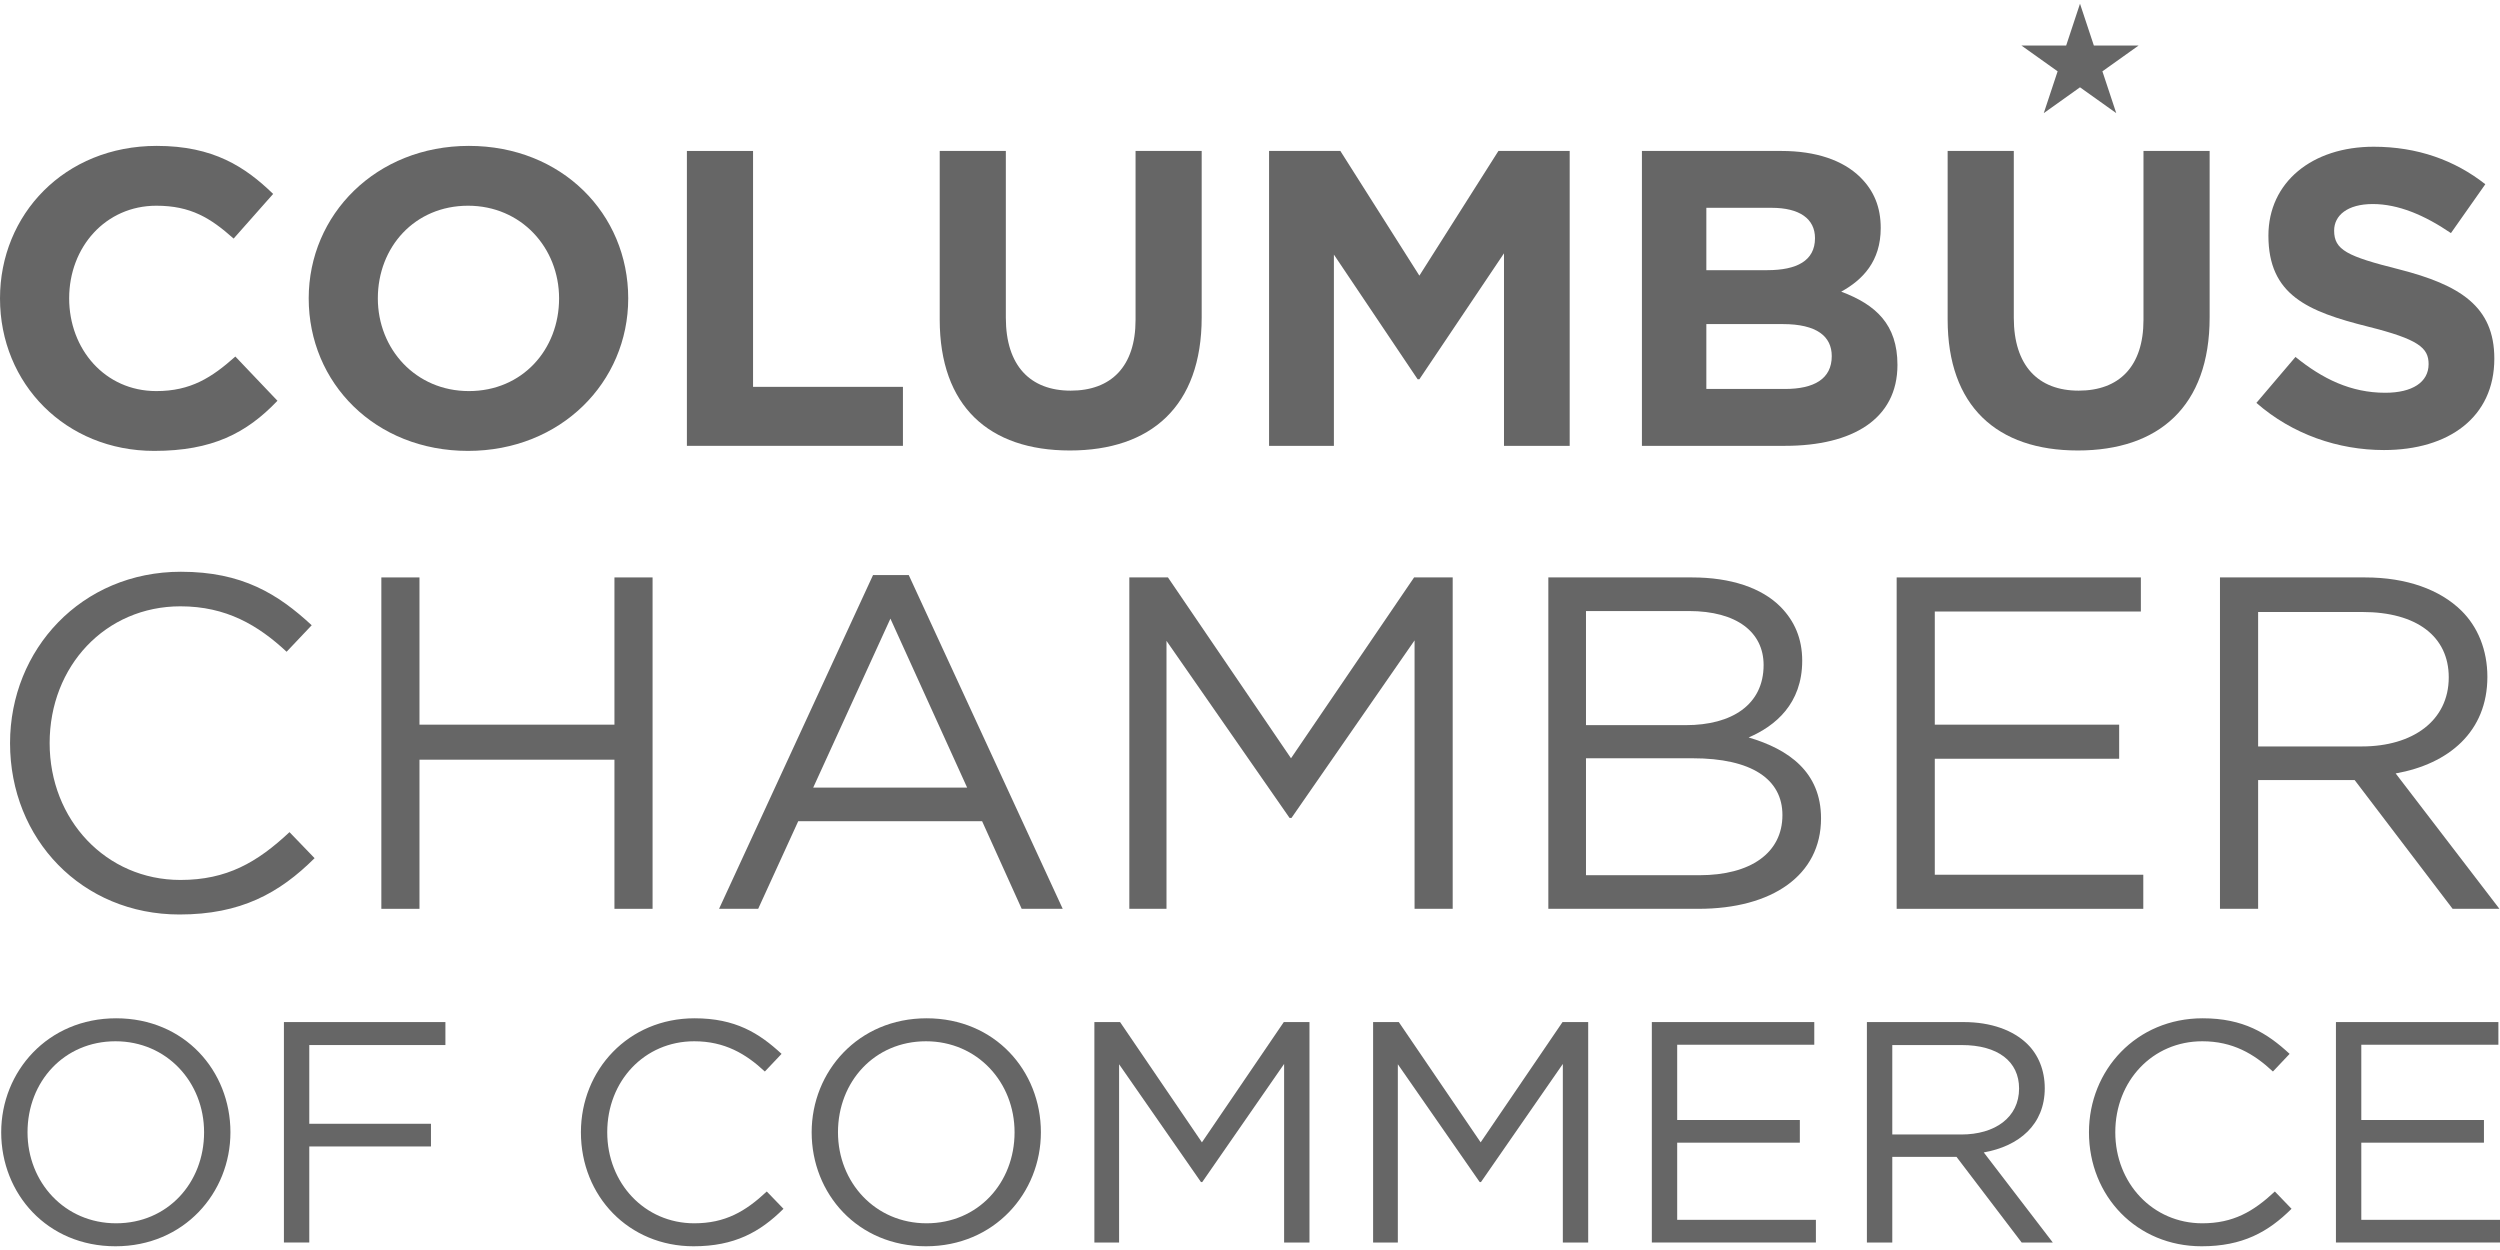
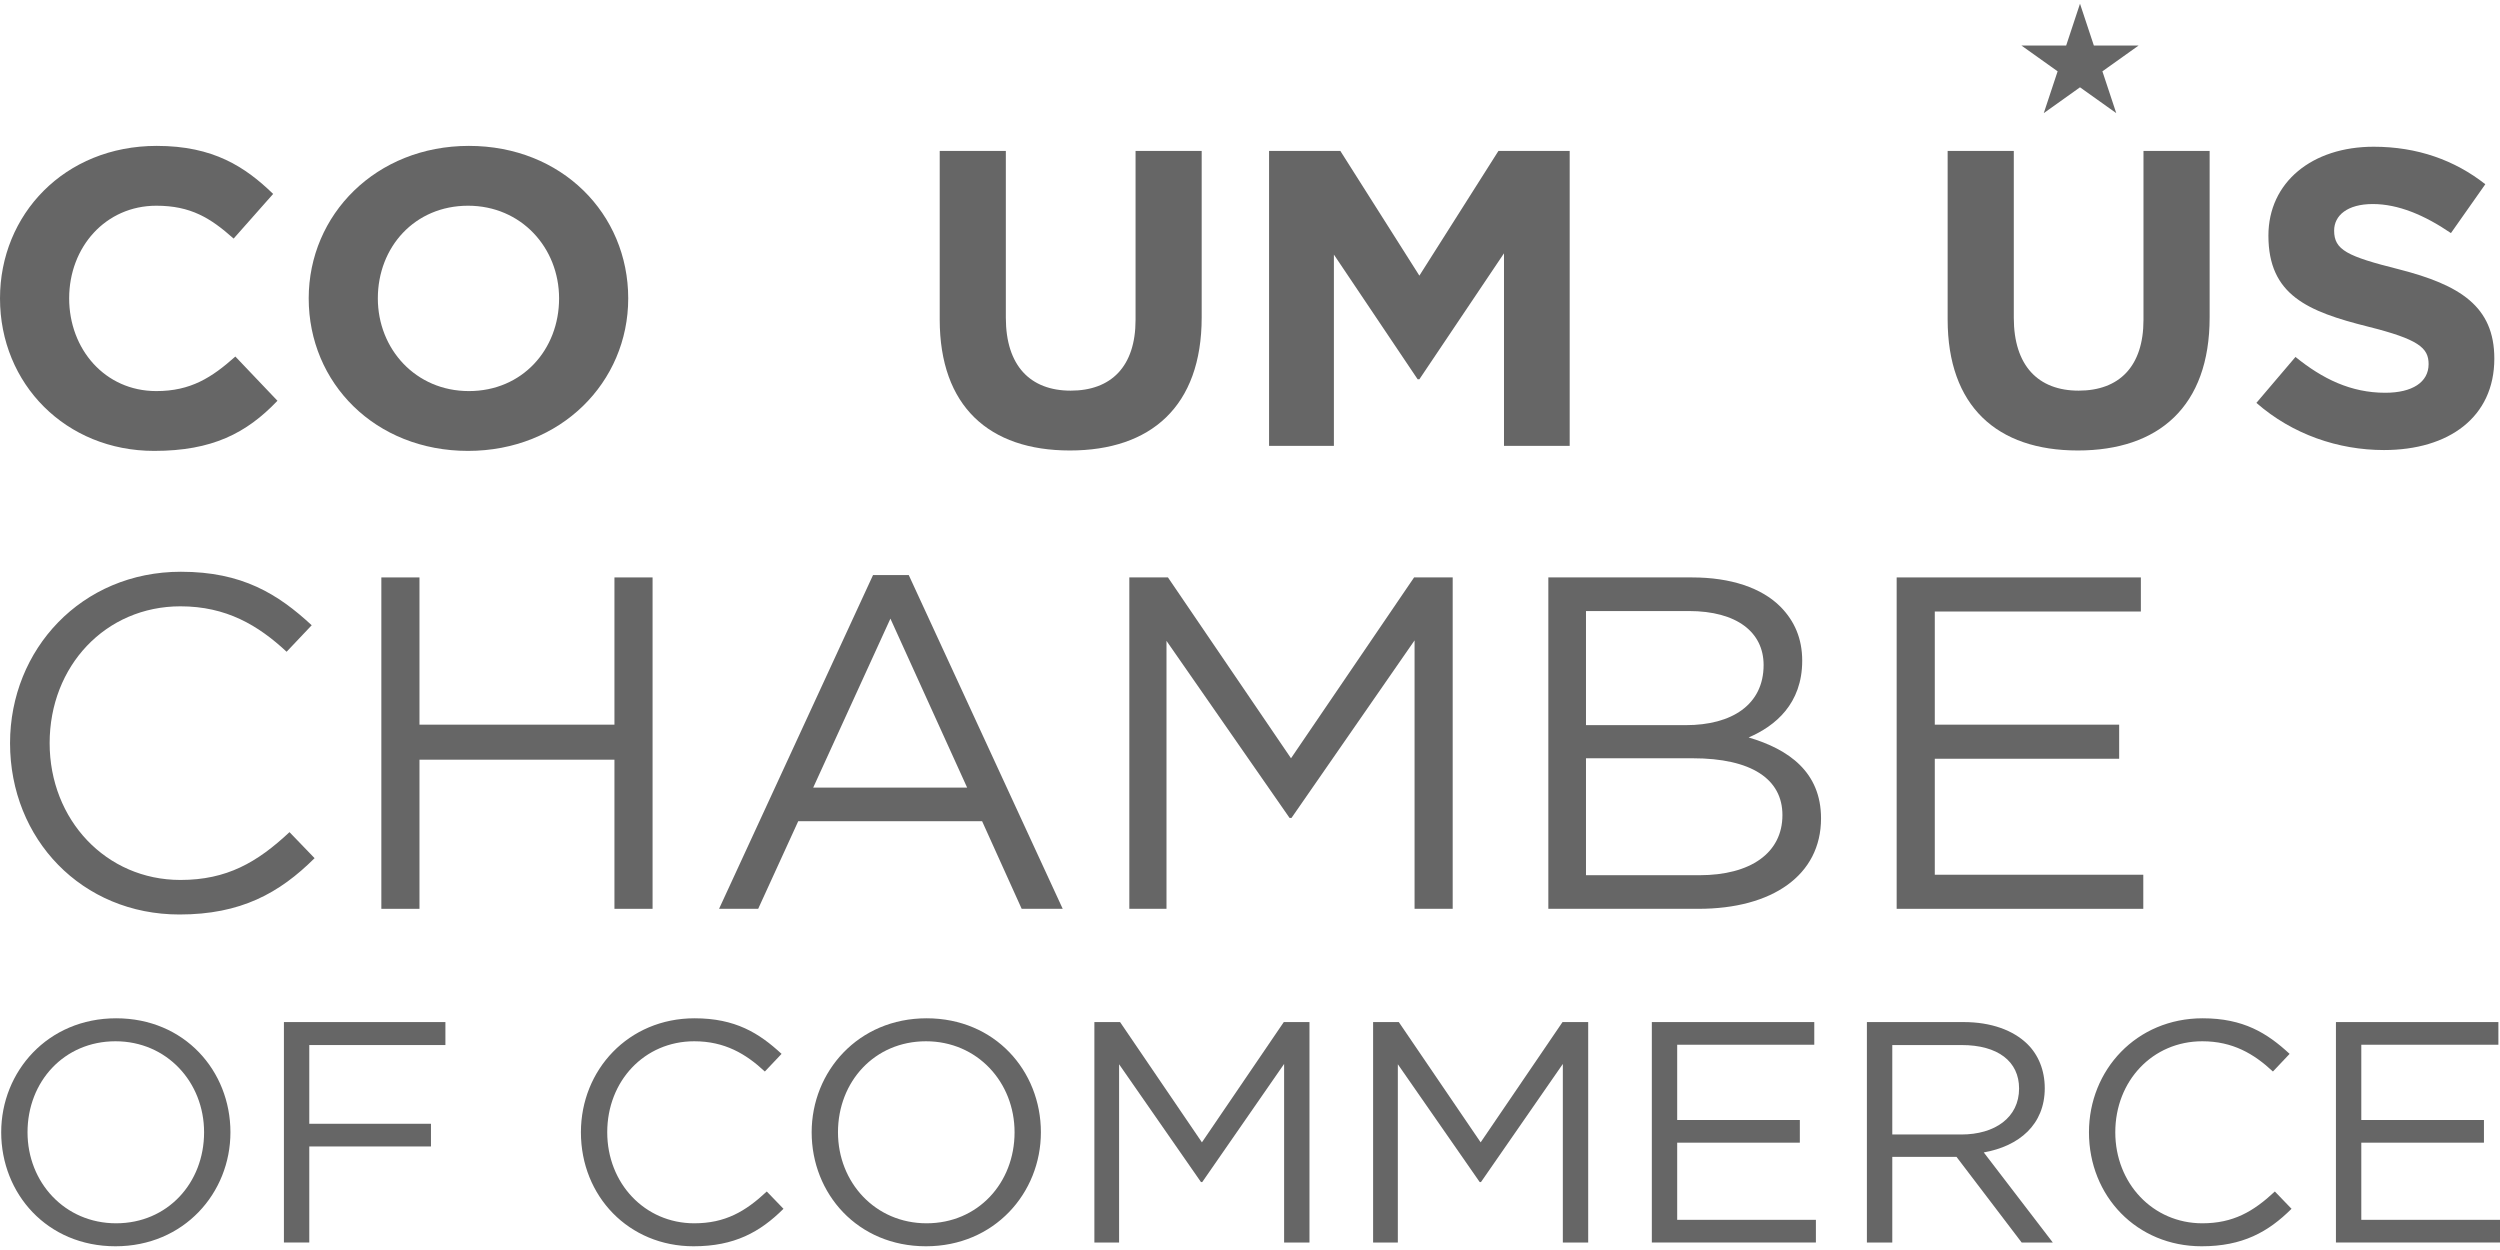
<svg xmlns="http://www.w3.org/2000/svg" width="104" height="52" viewBox="0 0 104 52" fill="none">
  <path d="M6.414 18.757C8.826 18.757 10.255 18.021 11.542 16.672L9.791 14.832C8.808 15.708 7.933 16.269 6.503 16.269C4.359 16.269 2.877 14.516 2.877 12.413C2.877 10.275 4.395 8.558 6.503 8.558C7.933 8.558 8.755 9.066 9.719 9.925L11.363 8.067C10.202 6.945 8.88 6.069 6.521 6.069C2.68 6.069 0 8.926 0 12.413C0 15.971 2.734 18.757 6.414 18.757Z" fill="#666666" />
  <path d="M19.47 18.757C23.329 18.757 26.134 15.901 26.134 12.413C26.134 8.891 23.365 6.069 19.506 6.069C15.647 6.069 12.842 8.926 12.842 12.413C12.842 15.936 15.611 18.757 19.47 18.757ZM19.506 16.269C17.29 16.269 15.718 14.516 15.718 12.413C15.718 10.275 17.255 8.558 19.47 8.558C21.686 8.558 23.258 10.31 23.258 12.413C23.258 14.551 21.721 16.269 19.506 16.269Z" fill="#666666" />
-   <path d="M28.575 18.547H37.562V16.093H31.327V6.28H28.575V18.547Z" fill="#666666" />
  <path d="M44.505 18.74C47.864 18.74 49.99 16.917 49.99 13.202V6.28H47.239V13.307C47.239 15.252 46.22 16.251 44.541 16.251C42.861 16.251 41.843 15.217 41.843 13.219V6.28H39.092V13.29C39.092 16.9 41.146 18.74 44.505 18.74Z" fill="#666666" />
  <path d="M52.793 18.547H55.49V10.591L58.974 15.778H59.046L62.566 10.538V18.547H65.299V6.28H62.334L59.046 11.467L55.759 6.28H52.793V18.547Z" fill="#666666" />
-   <path d="M68.304 18.547H74.253C77.076 18.547 78.934 17.425 78.934 15.182C78.934 13.5 78.041 12.676 76.594 12.133C77.487 11.642 78.238 10.871 78.238 9.487C78.238 8.61 77.952 7.927 77.38 7.366C76.665 6.665 75.54 6.28 74.111 6.28H68.304V18.547ZM70.984 11.239V8.645H73.7C74.861 8.645 75.504 9.101 75.504 9.907C75.504 10.854 74.736 11.239 73.521 11.239H70.984ZM70.984 16.181V13.482H74.164C75.576 13.482 76.201 13.991 76.201 14.814C76.201 15.761 75.468 16.181 74.253 16.181H70.984Z" fill="#666666" />
  <path d="M86.436 18.74C89.795 18.74 91.921 16.917 91.921 13.202V6.28H89.169V13.307C89.169 15.252 88.151 16.251 86.472 16.251C84.792 16.251 83.774 15.217 83.774 13.22V6.28H81.022V13.29C81.022 16.9 83.077 18.74 86.436 18.74Z" fill="#666666" />
  <path d="M99.172 18.722C101.87 18.722 103.764 17.355 103.764 14.919C103.764 12.746 102.335 11.853 99.798 11.204C97.636 10.661 97.1 10.398 97.1 9.592C97.1 8.961 97.654 8.488 98.708 8.488C99.762 8.488 100.852 8.943 101.959 9.697L103.389 7.664C102.12 6.665 100.566 6.104 98.743 6.104C96.189 6.104 94.366 7.577 94.366 9.802C94.366 12.273 95.992 12.957 98.511 13.588C100.602 14.113 101.03 14.464 101.03 15.147C101.03 15.901 100.351 16.339 99.226 16.339C97.797 16.339 96.617 15.761 95.492 14.849L93.866 16.76C95.367 18.074 97.278 18.722 99.172 18.722Z" fill="#666666" />
  <path d="M7.465 38.043C10.015 38.043 11.622 37.157 13.087 35.7L12.043 34.617C10.698 35.877 9.433 36.606 7.506 36.606C4.414 36.606 2.065 34.105 2.065 30.914C2.065 27.704 4.394 25.223 7.506 25.223C9.413 25.223 10.738 26.01 11.923 27.113L12.967 26.01C11.561 24.71 10.076 23.785 7.526 23.785C3.39 23.785 0.418 27.015 0.418 30.914C0.418 34.912 3.41 38.043 7.465 38.043Z" fill="#666666" />
  <path d="M15.864 37.807H17.45V31.603H25.561V37.807H27.147V24.021H25.561V30.146H17.45V24.021H15.864V37.807Z" fill="#666666" />
  <path d="M29.913 37.807H31.54L33.206 34.163H40.856L42.502 37.807H44.209L37.804 23.923H36.318L29.913 37.807ZM33.829 32.765L37.041 25.735L40.233 32.765H33.829Z" fill="#666666" />
  <path d="M46.98 37.807H48.526V26.66L53.646 34.026H53.726L58.846 26.64V37.807H60.432V24.021H58.826L53.706 31.544L48.587 24.021H46.98V37.807Z" fill="#666666" />
  <path d="M64.411 37.807H70.655C73.727 37.807 75.755 36.409 75.755 34.045C75.755 32.115 74.41 31.17 72.743 30.678C73.848 30.205 74.972 29.279 74.972 27.487C74.972 26.562 74.651 25.833 74.069 25.242C73.285 24.454 72.001 24.021 70.394 24.021H64.411V37.807ZM65.977 30.166V25.419H70.254C72.261 25.419 73.366 26.306 73.366 27.665C73.366 29.319 72.041 30.166 70.133 30.166H65.977ZM65.977 36.409V31.544H70.414C72.864 31.544 74.149 32.411 74.149 33.907C74.149 35.483 72.824 36.409 70.695 36.409H65.977Z" fill="#666666" />
  <path d="M78.901 37.807H89.161V36.389H80.487V31.564H88.157V30.146H80.487V25.439H89.06V24.021H78.901V37.807Z" fill="#666666" />
-   <path d="M92.351 37.807H93.938V32.45H97.953L102.029 37.807H103.976L99.66 32.175C101.868 31.781 103.475 30.441 103.475 28.157C103.475 27.034 103.073 26.069 102.39 25.4C101.507 24.533 100.122 24.021 98.395 24.021H92.351V37.807ZM93.938 31.052V25.459H98.274C100.543 25.459 101.868 26.483 101.868 28.177C101.868 29.988 100.362 31.052 98.254 31.052H93.938Z" fill="#666666" />
  <path d="M4.804 51.845C7.649 51.845 9.586 49.631 9.586 47.103C9.586 44.548 7.676 42.361 4.831 42.361C1.986 42.361 0.05 44.575 0.05 47.103C0.05 49.657 1.959 51.845 4.804 51.845ZM4.831 50.889C2.694 50.889 1.145 49.186 1.145 47.103C1.145 44.994 2.667 43.317 4.804 43.317C6.941 43.317 8.49 45.02 8.49 47.103C8.49 49.212 6.968 50.889 4.831 50.889Z" fill="#666666" />
  <path d="M11.811 51.688H12.866V47.693H17.928V46.749H12.866V43.474H18.529V42.518H11.811V51.688Z" fill="#666666" />
  <path d="M28.853 51.845C30.55 51.845 31.618 51.256 32.593 50.286L31.898 49.566C31.004 50.404 30.162 50.889 28.88 50.889C26.823 50.889 25.261 49.225 25.261 47.103C25.261 44.968 26.81 43.317 28.88 43.317C30.149 43.317 31.03 43.841 31.818 44.575L32.513 43.841C31.578 42.976 30.59 42.361 28.893 42.361C26.142 42.361 24.166 44.509 24.166 47.103C24.166 49.762 26.156 51.845 28.853 51.845Z" fill="#666666" />
  <path d="M38.52 51.845C41.364 51.845 43.301 49.631 43.301 47.103C43.301 44.548 41.391 42.361 38.546 42.361C35.702 42.361 33.765 44.575 33.765 47.103C33.765 49.657 35.675 51.845 38.52 51.845ZM38.546 50.889C36.409 50.889 34.86 49.186 34.86 47.103C34.86 44.994 36.383 43.317 38.52 43.317C40.657 43.317 42.206 45.02 42.206 47.103C42.206 49.212 40.683 50.889 38.546 50.889Z" fill="#666666" />
  <path d="M45.526 51.688H46.554V44.273L49.96 49.173H50.014L53.419 44.26V51.688H54.474V42.518H53.406L50 47.522L46.595 42.518H45.526V51.688Z" fill="#666666" />
  <path d="M57.121 51.688H58.15V44.273L61.555 49.173H61.609L65.014 44.26V51.688H66.069V42.518H65.001L61.595 47.522L58.19 42.518H57.121V51.688Z" fill="#666666" />
  <path d="M68.716 51.688H75.541V50.745H69.771V47.535H74.873V46.592H69.771V43.461H75.474V42.518H68.716V51.688Z" fill="#666666" />
  <path d="M77.663 51.688H78.719V48.125H81.39L84.101 51.688H85.396L82.525 47.941C83.994 47.679 85.062 46.788 85.062 45.269C85.062 44.522 84.795 43.88 84.341 43.435C83.754 42.858 82.832 42.518 81.683 42.518H77.663V51.688ZM78.719 47.195V43.474H81.603C83.112 43.474 83.994 44.155 83.994 45.282C83.994 46.487 82.992 47.195 81.59 47.195H78.719Z" fill="#666666" />
  <path d="M91.589 51.845C93.285 51.845 94.353 51.256 95.328 50.286L94.634 49.566C93.739 50.404 92.898 50.889 91.615 50.889C89.559 50.889 87.996 49.225 87.996 47.103C87.996 44.968 89.545 43.317 91.615 43.317C92.884 43.317 93.766 43.841 94.554 44.575L95.248 43.841C94.313 42.976 93.325 42.361 91.629 42.361C88.878 42.361 86.901 44.509 86.901 47.103C86.901 49.762 88.891 51.845 91.589 51.845Z" fill="#666666" />
  <path d="M97.175 51.688H104V50.745H98.23V47.535H103.332V46.592H98.23V43.461H103.933V42.518H97.175V51.688Z" fill="#666666" />
  <path d="M86.528 0.155L87.104 1.893H88.968L87.46 2.967L88.036 4.706L86.528 3.632L85.021 4.706L85.597 2.967L84.089 1.893H85.953L86.528 0.155Z" fill="#666666" />
</svg>